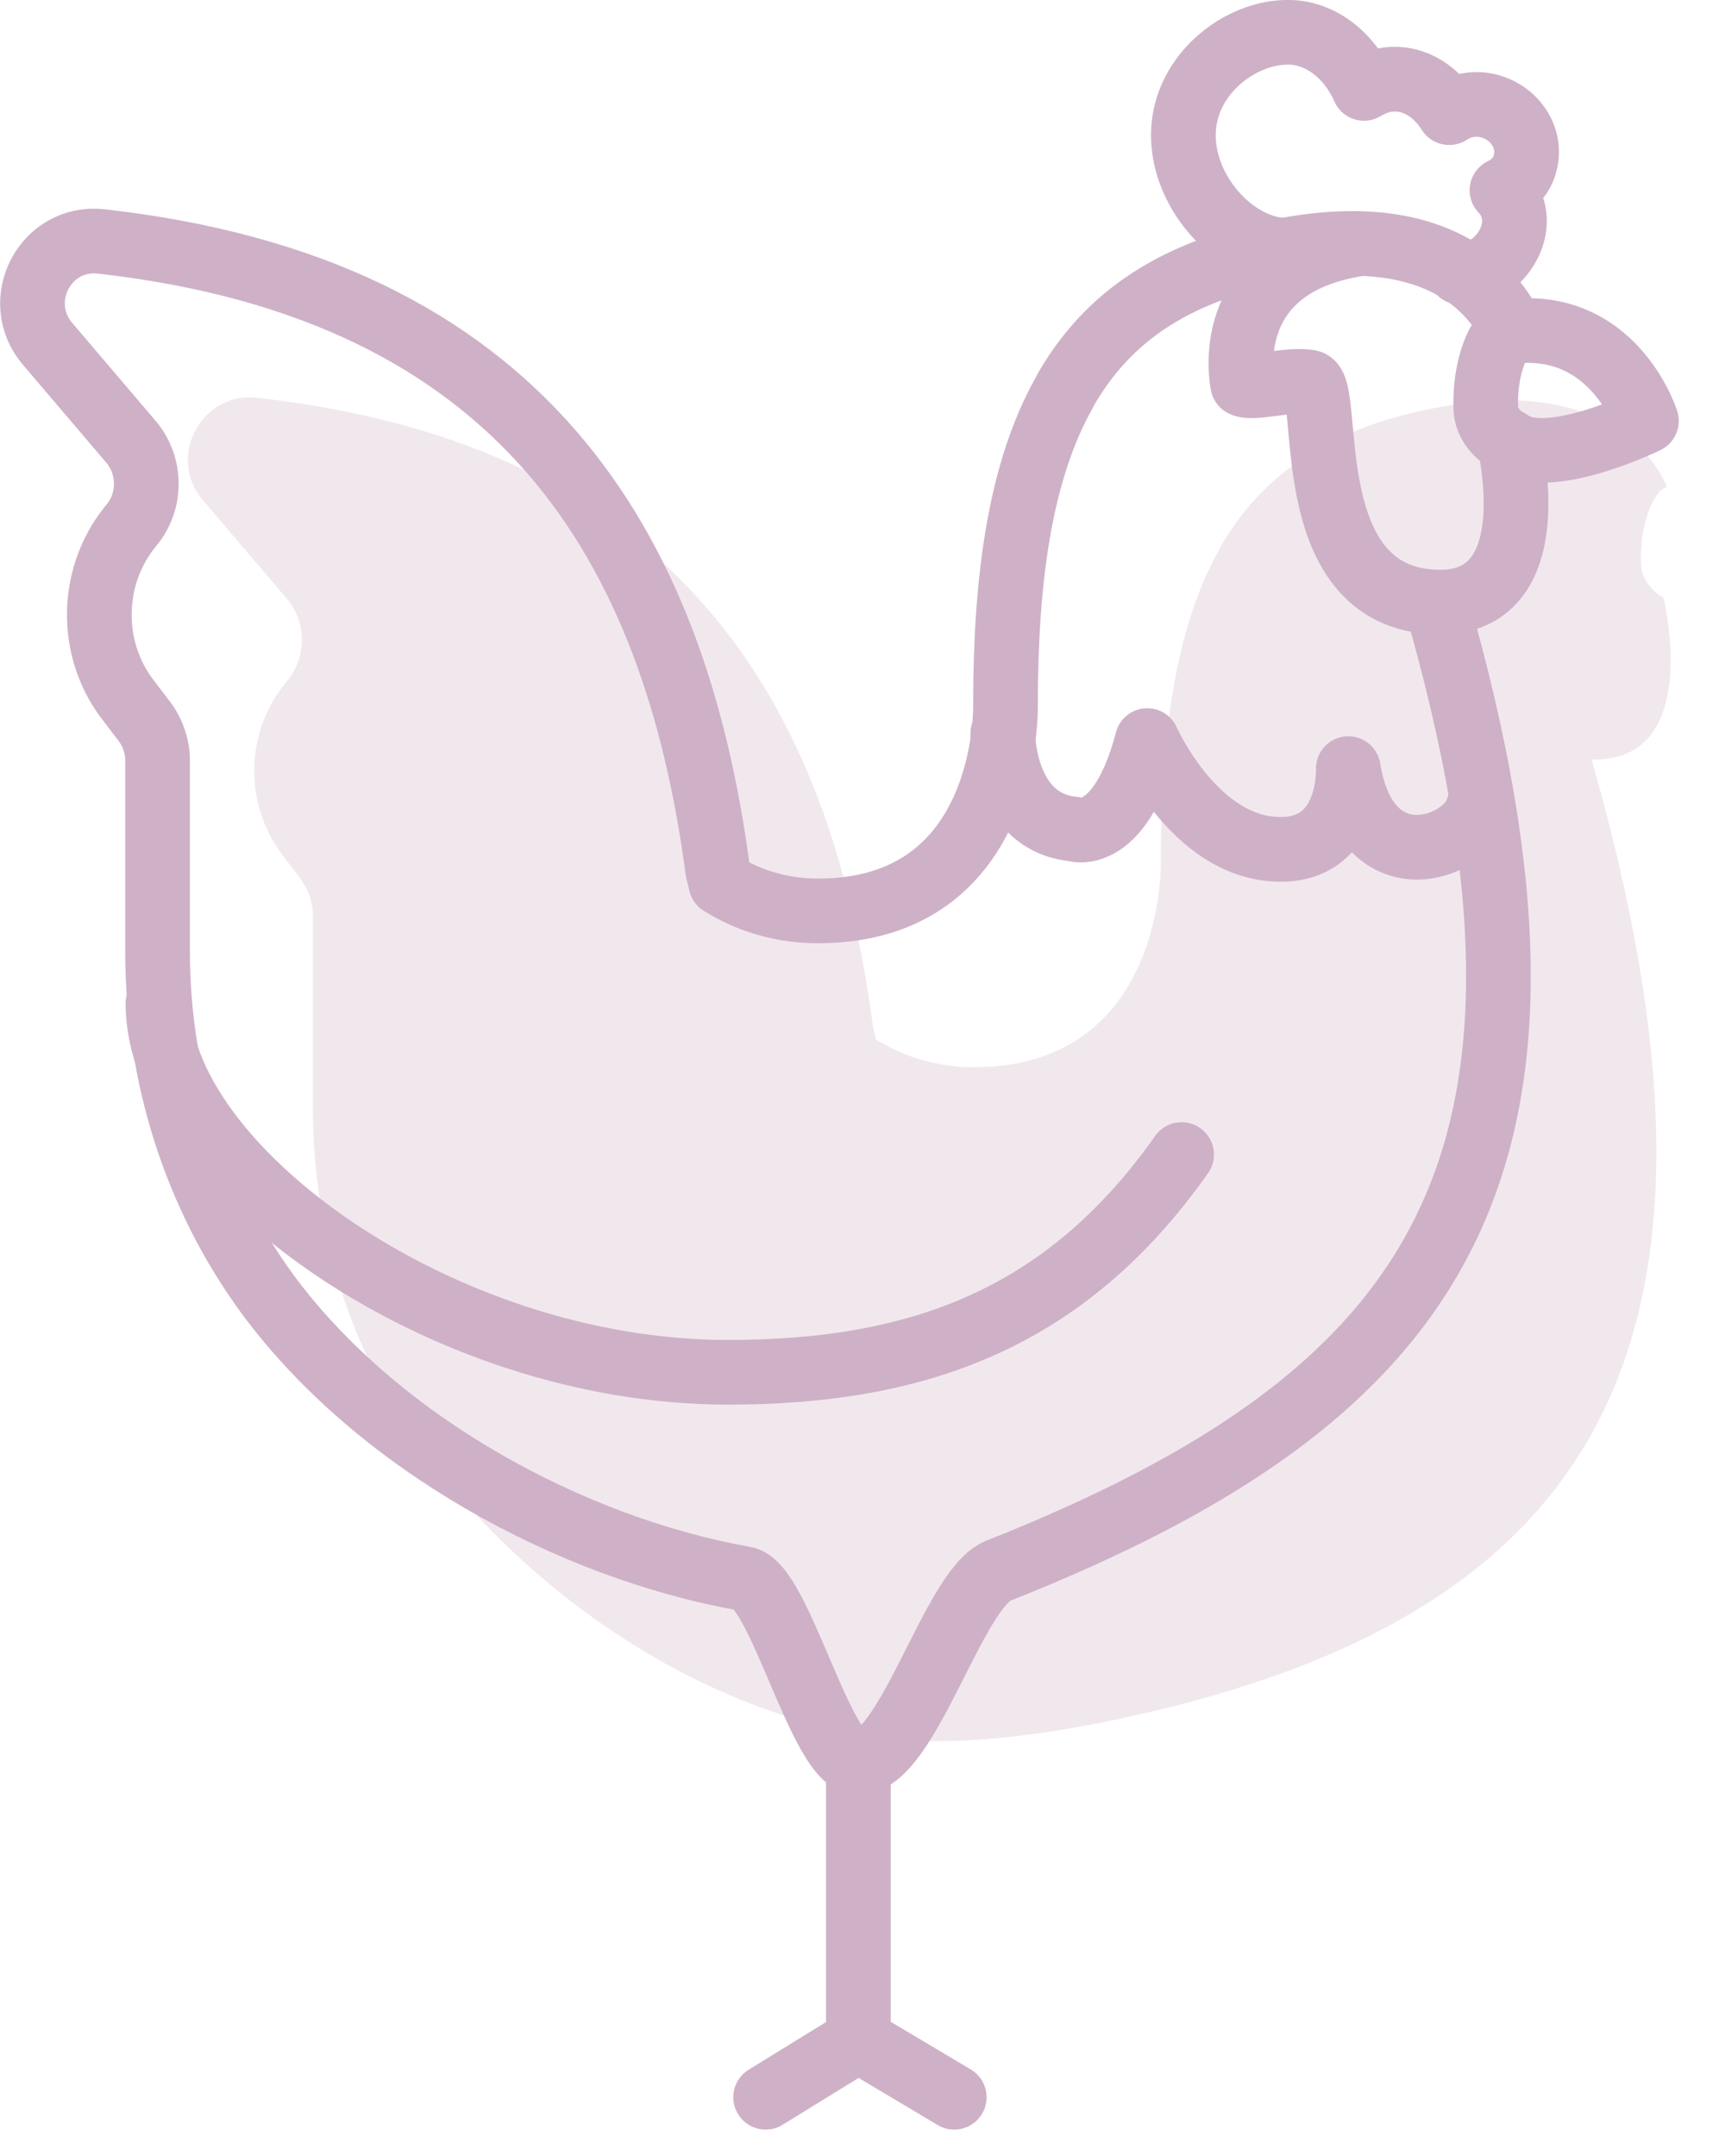
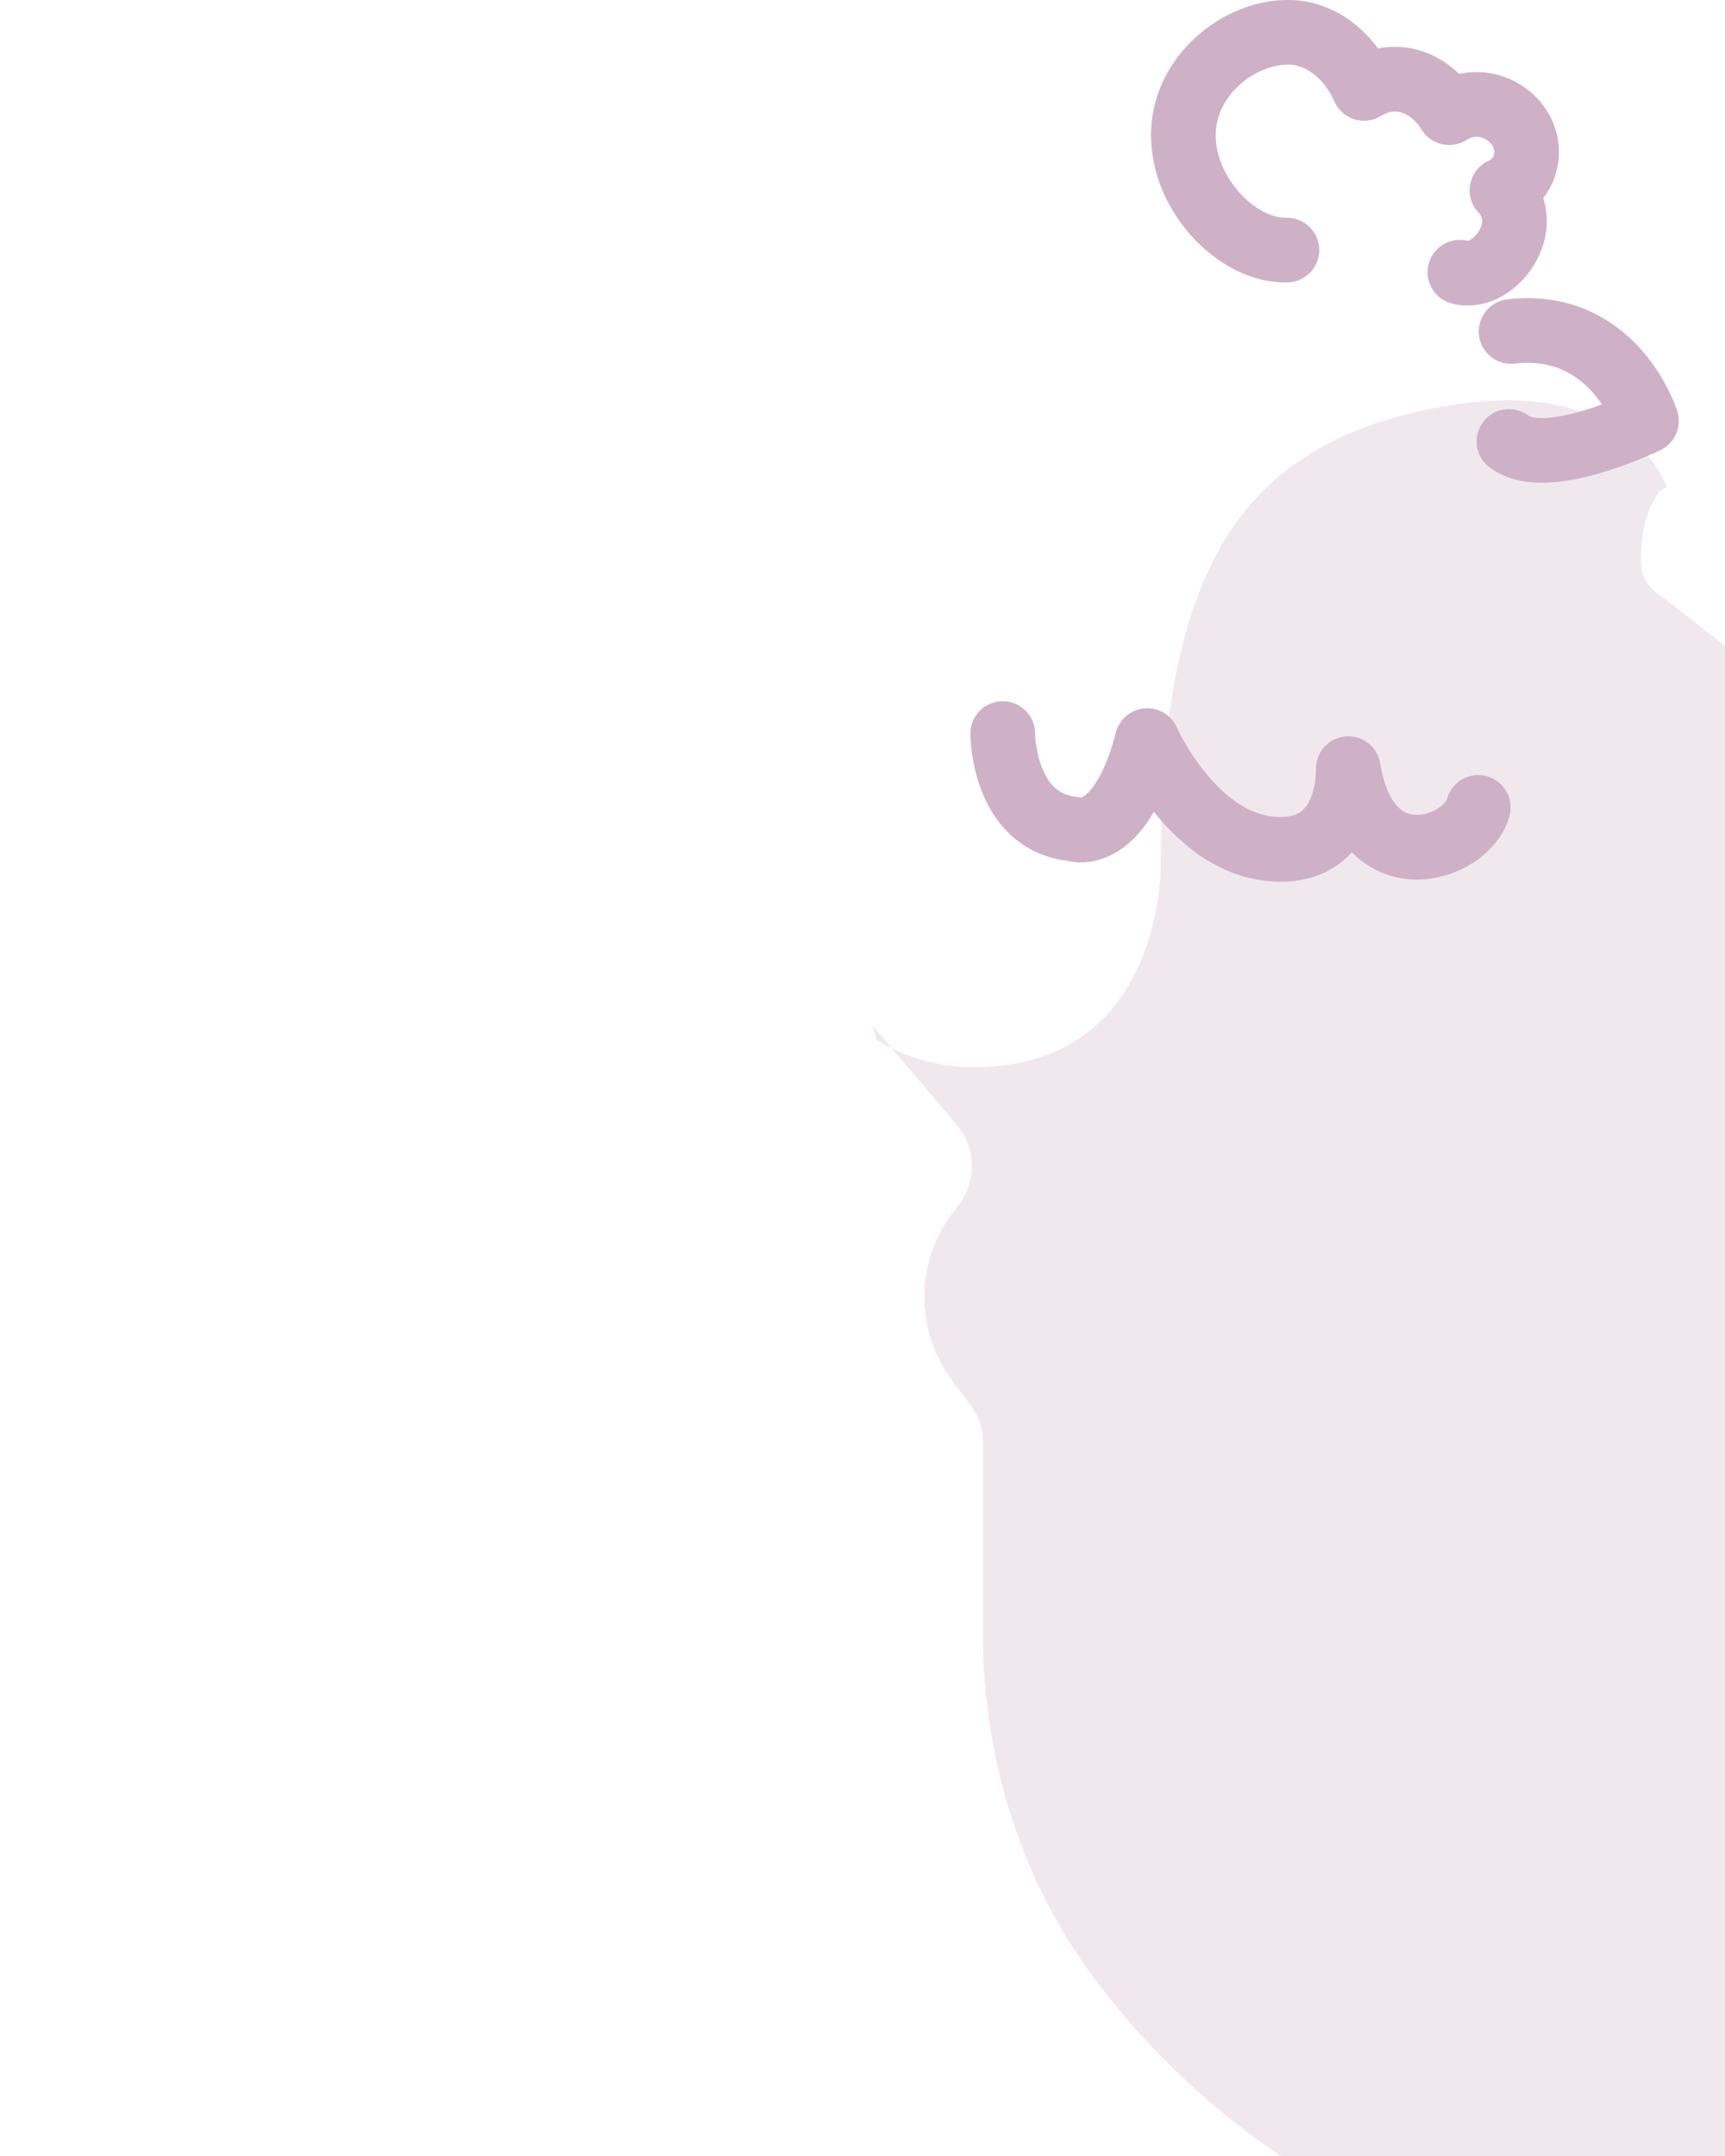
<svg xmlns="http://www.w3.org/2000/svg" fill="none" width="32" height="40" viewBox="0 0 32 40">
-   <path fill="#CEB1C7" fill-opacity=".3" d="M30.874 11.1s-.4-.2-.43-.61c-.04-.8.26-1.42.48-1.45 0 0-.68-2.02-3.9-1.54-2.11.32-3.5 1.15-4.35 2.59-.05.09-.1.19-.15.28-.71 1.37-.99 3.23-.99 5.59 0 0 .11 3.84-3.48 3.84-.66 0-1.27-.19-1.8-.51l-.06-.25c-.8-6.03-3.62-10.79-11.43-11.66-1.03-.12-1.68 1.11-1 1.9l1.55 1.82c.38.44.38 1.1 0 1.55-.77.92-.8 2.26-.07 3.22l.32.42c.15.2.24.45.24.71v3.56c0 2.28.69 4.53 2.04 6.35 2.05 2.78 5.27 4.89 8.49 5.33 1.25.17 2.99 0 5.01-.48 8.61-2.02 11.18-7.21 8.18-17.67 2.08.06 1.34-2.98 1.34-2.98l.01-.01Z" />
-   <path stroke="#CEB1C7" stroke-linecap="round" stroke-linejoin="round" stroke-width="1.2" d="M21.92 21.42c-2.15 3.05-4.89 4.04-8.42 4.04-5.35 0-10.57-3.82-10.57-6.84M15.923 32.7v5.15l-1.72 1.06M17.702 38.91l-1.78-1.06" />
-   <path stroke="#CEB1C7" stroke-linecap="round" stroke-linejoin="round" stroke-width="1.2" d="M26.643 11.18c3 10.45.1 14.7-8.12 17.96-.84.33-1.68 3.56-2.61 3.56-.68 0-1.45-3.3-2.1-3.41-3.21-.57-6.8-2.5-8.85-5.28-1.34-1.83-2.04-4.06-2.04-6.35V14.1c0-.25-.09-.51-.24-.71l-.32-.42c-.72-.95-.69-2.3.07-3.22.38-.45.37-1.11 0-1.55L.883 6.38c-.68-.8-.04-2.02 1-1.9 7.81.88 10.63 5.63 11.43 11.66l.06.25c.53.33 1.14.51 1.8.51 3.59 0 3.48-3.84 3.48-3.84 0-2.36.28-4.21.99-5.59.05-.09.1-.19.15-.28.85-1.45 2.23-2.28 4.35-2.6 3.22-.48 3.9 1.54 3.9 1.54-.21.02-.51.64-.48 1.45.02.42.43.61.43.61s.75 3.04-1.34 2.98c-2.63-.07-1.92-4-2.36-4.08-.38-.07-1.05.14-1.24.04 0 0-.48-2.22 2.19-2.61" />
+   <path fill="#CEB1C7" fill-opacity=".3" d="M30.874 11.1s-.4-.2-.43-.61c-.04-.8.26-1.42.48-1.45 0 0-.68-2.02-3.9-1.54-2.11.32-3.5 1.15-4.35 2.59-.05.09-.1.19-.15.28-.71 1.37-.99 3.23-.99 5.59 0 0 .11 3.84-3.48 3.84-.66 0-1.27-.19-1.8-.51l-.06-.25l1.55 1.82c.38.44.38 1.1 0 1.55-.77.92-.8 2.26-.07 3.22l.32.42c.15.2.24.45.24.71v3.56c0 2.28.69 4.53 2.04 6.35 2.05 2.78 5.27 4.89 8.49 5.33 1.25.17 2.99 0 5.01-.48 8.61-2.02 11.18-7.21 8.18-17.67 2.08.06 1.34-2.98 1.34-2.98l.01-.01Z" />
  <path stroke="#CEB1C7" stroke-linecap="round" stroke-linejoin="round" stroke-width="1.2" d="M28.032 6.15c1.92-.22 2.51 1.66 2.51 1.66s-1.86.91-2.55.38M18.602 13.61s0 1.64 1.31 1.77c0 0 .85.32 1.37-1.64 0 0 .8 1.81 2.22 2 1.58.21 1.51-1.48 1.51-1.48.35 2.17 2.22 1.48 2.41.72M27.083 5.05c.4.11.86-.27.98-.72.08-.3 0-.59-.2-.8.21-.1.38-.28.43-.51.12-.45-.18-.92-.66-1.05a.927.927 0 0 0-.75.12c-.24-.38-.61-.63-1.03-.62-.2 0-.38.07-.55.17-.28-.63-.83-1.06-1.45-1.04-.9.02-1.92.83-1.9 1.94.02 1.11 1.02 2.12 1.92 2.1" />
</svg>